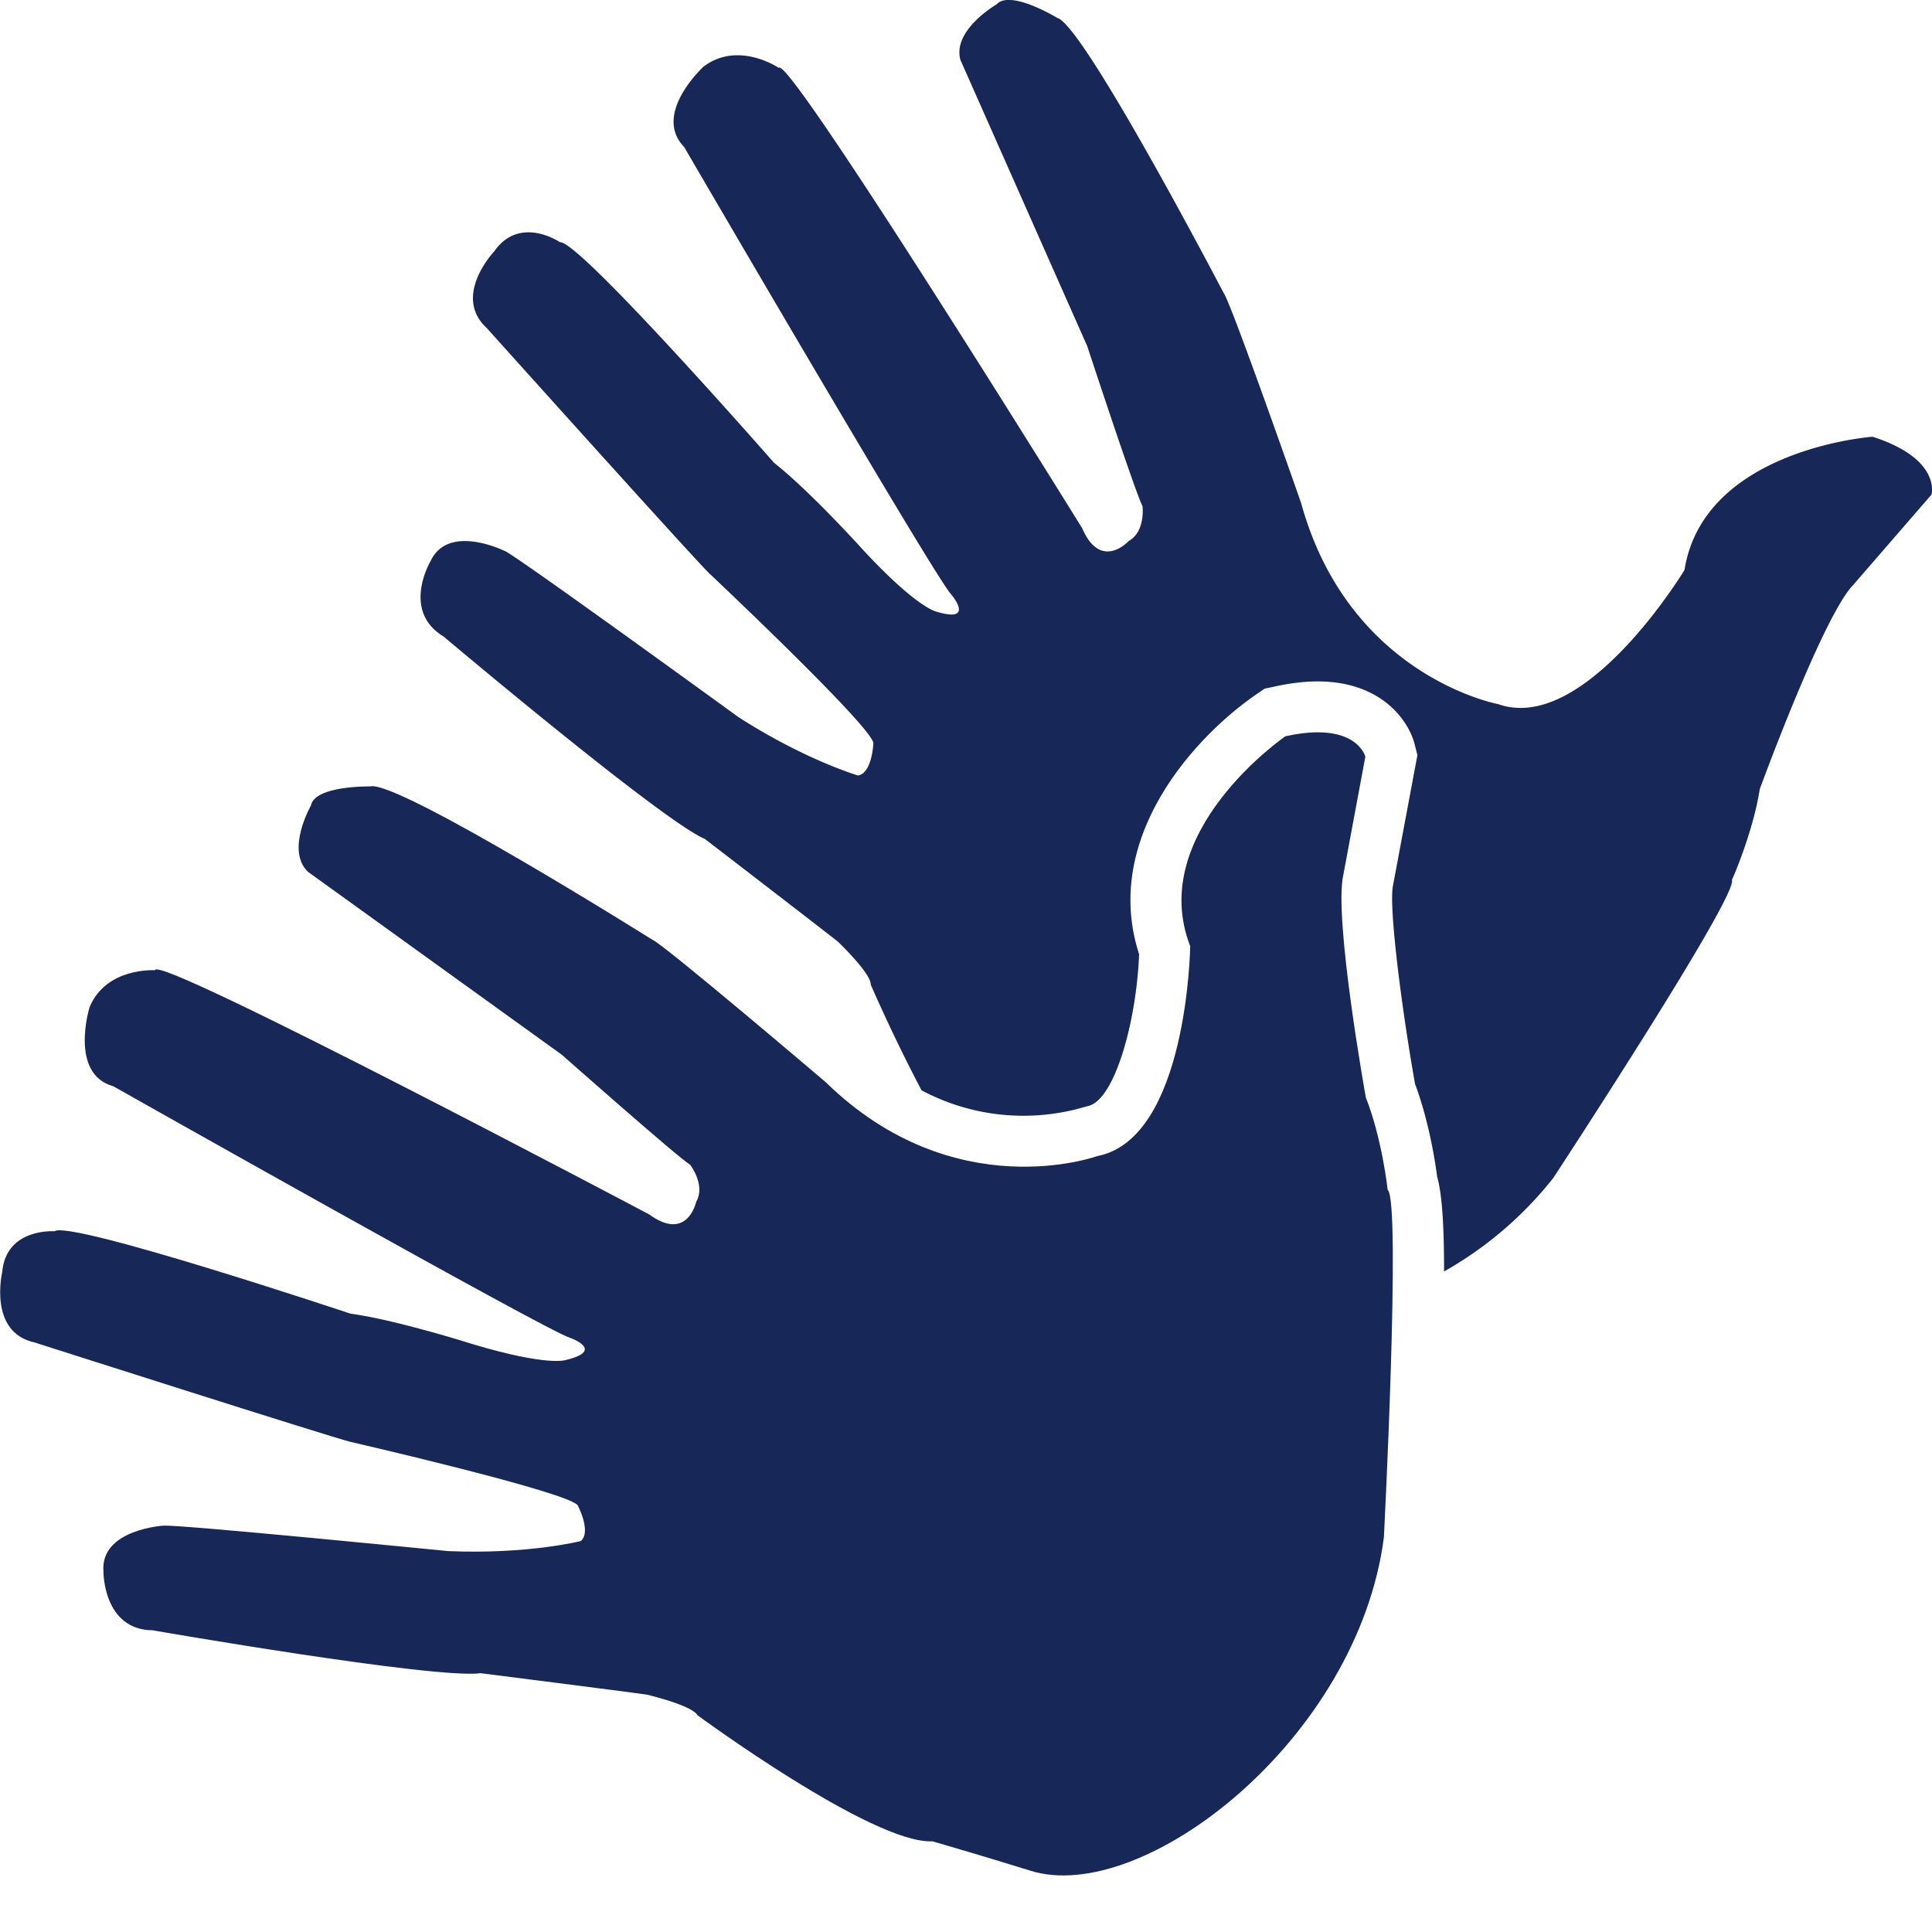
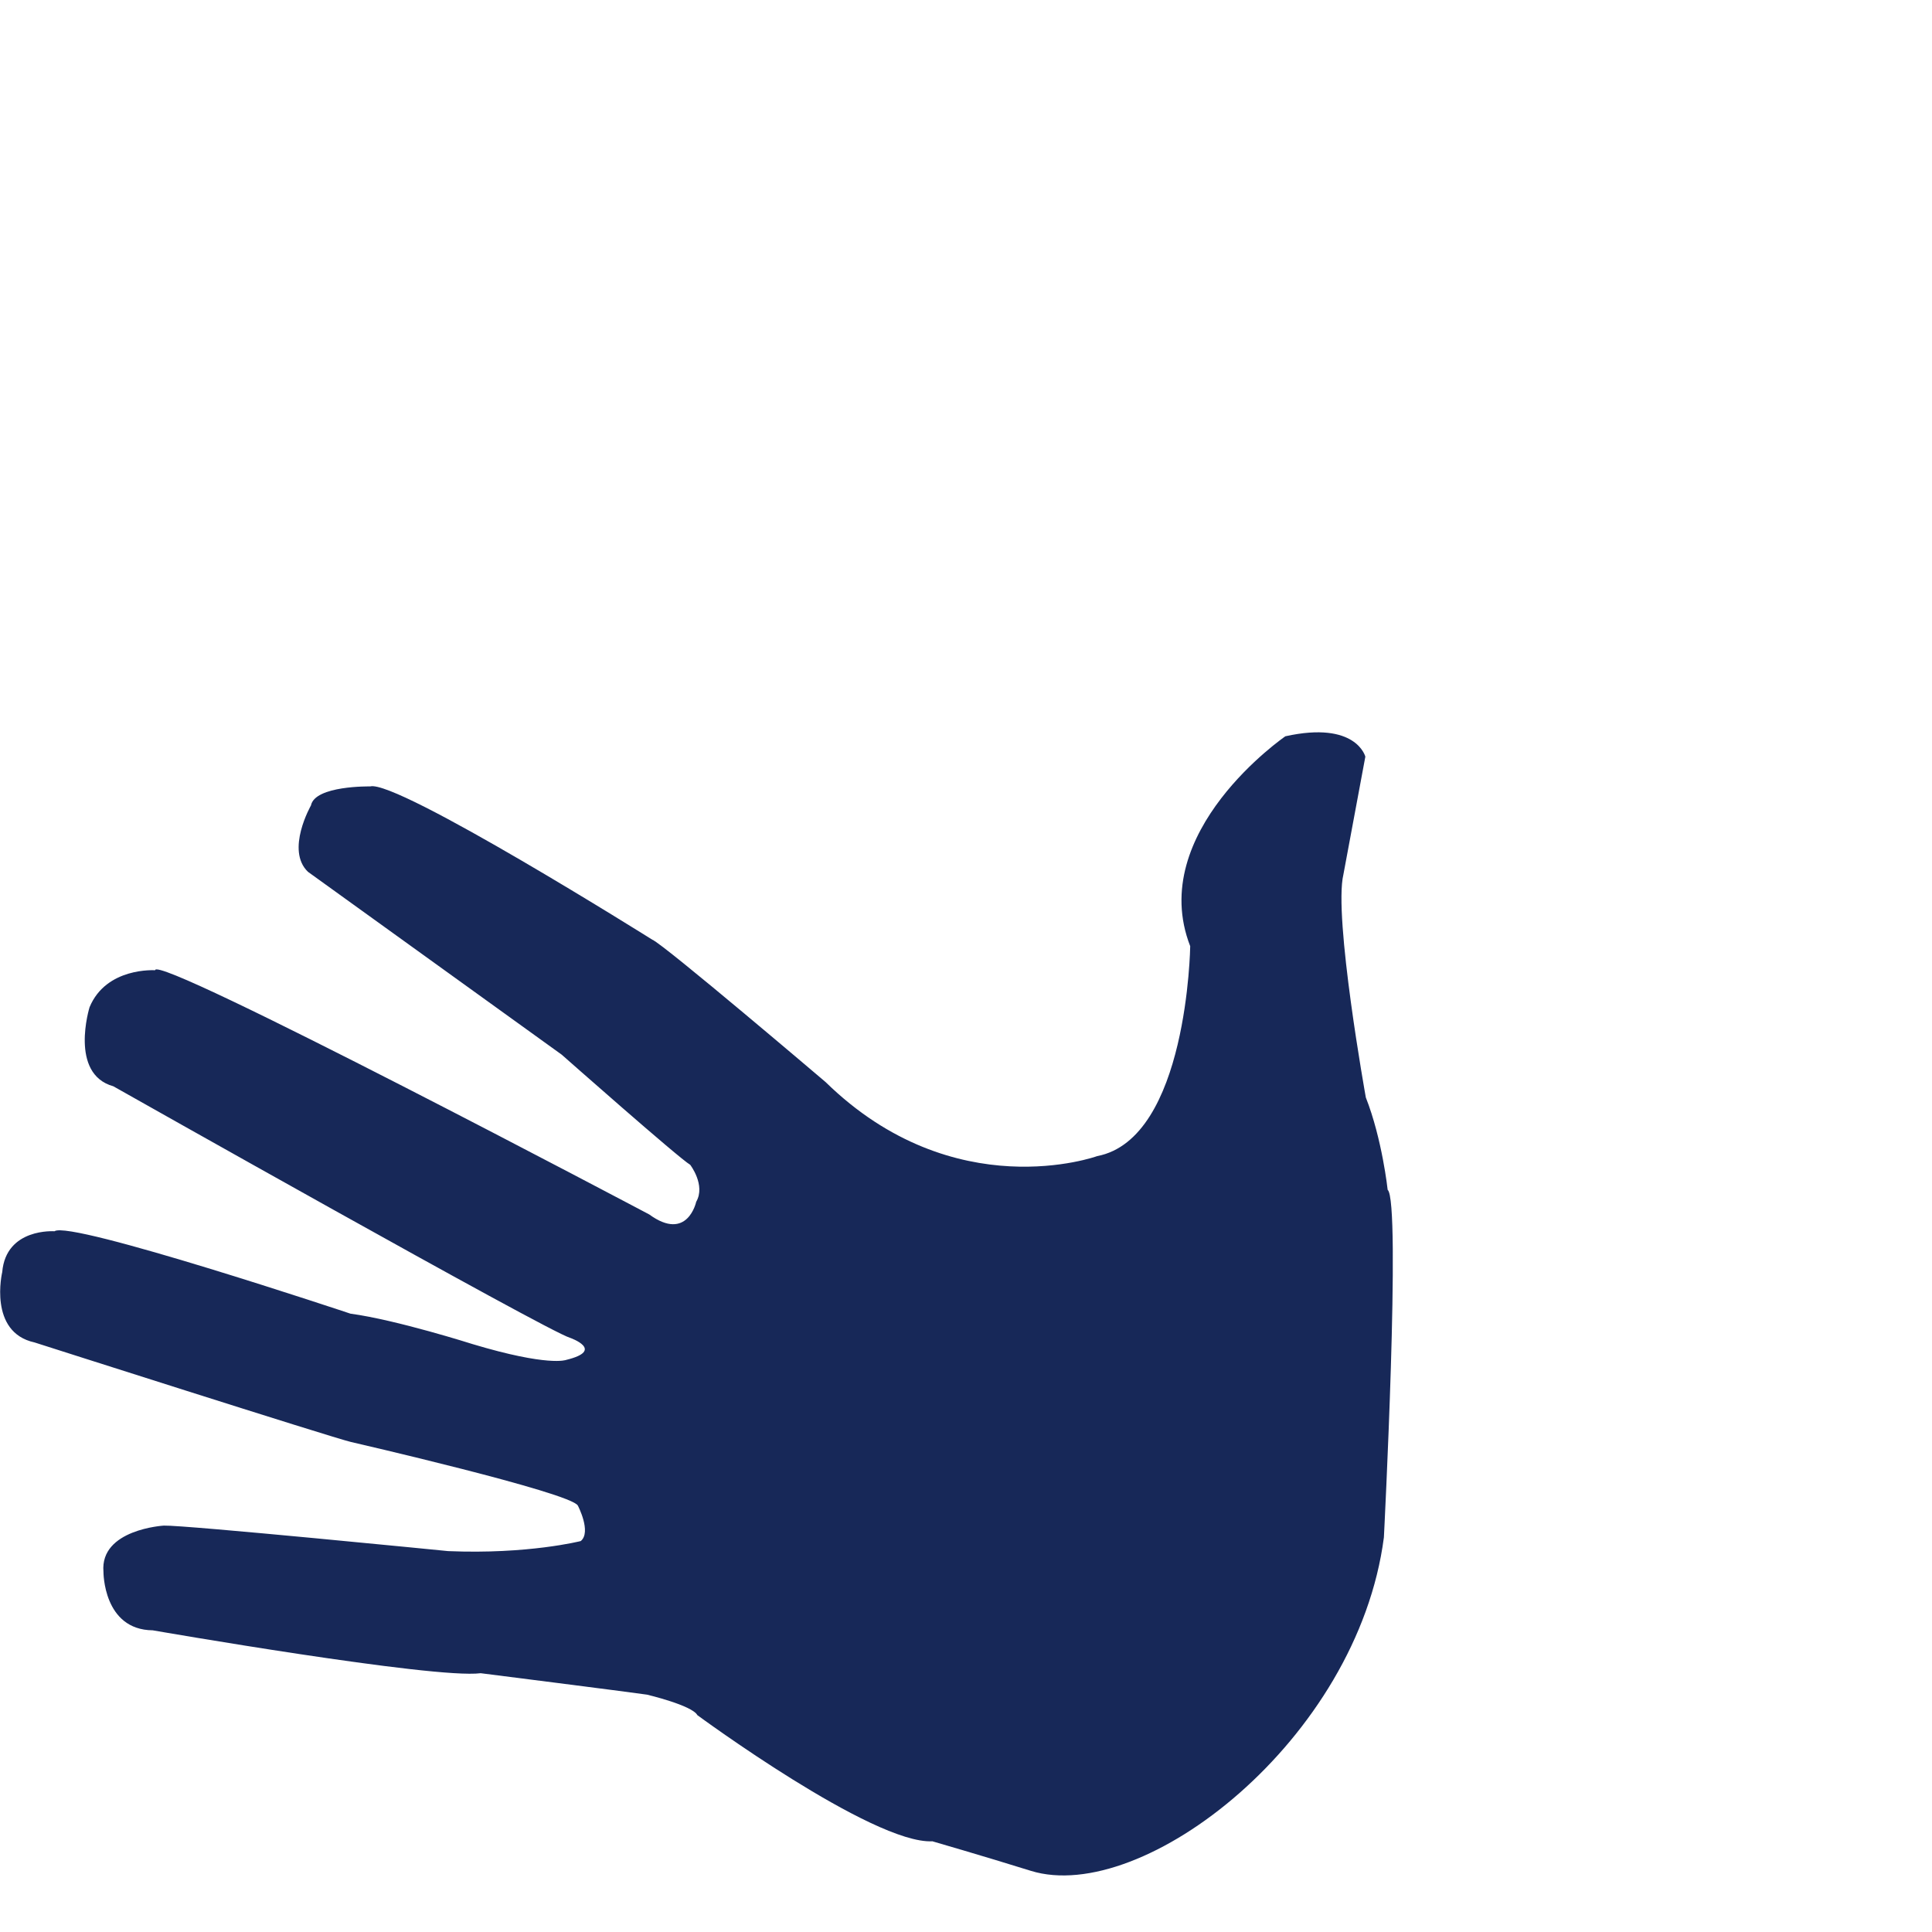
<svg xmlns="http://www.w3.org/2000/svg" width="200" height="200" viewBox="0 0 20 20" id="sprite--gebaerdensprache-blue" style="color: black">
-   <path fill="#172858" d="M19.385 4.521s-1.748.126-1.947 1.379c0 0-1.03 1.707-1.929 1.389 0 0-1.544-.284-2.039-2.079 0 0-.728-2.083-.804-2.179 0 0-1.447-2.771-1.72-2.845 0 0-.488-.298-.629-.141 0 0-.463.267-.374.577l1.312 2.961s.506 1.54.572 1.655c0 0 .034.263-.142.362 0 0-.289.317-.483-.133 0 0-3.051-4.924-3.14-4.764 0 0-.418-.285-.778-.014 0 0-.535.488-.202.832 0 0 2.6 4.463 2.766 4.634 0 0 .254.298-.151.178 0 0-.194-.03-.752-.629 0 0-.555-.617-.932-.913 0 0-2.019-2.305-2.215-2.283 0 0-.416-.285-.681.093 0 0-.441.463-.077.796 0 0 2.168 2.414 2.306 2.542 0 0 1.703 1.604 1.695 1.757 0 0-.013.307-.158.332 0 0-.543-.158-1.238-.604 0 0-2.216-1.61-2.407-1.714 0 0-.591-.301-.78.097 0 0-.308.516.134.782 0 0 2.26 1.907 2.705 2.096 0 0 1.212.932 1.376 1.062 0 0 .346.33.341.446 0 0 .229.532.526 1.094a2.243 2.243 0 001.642.185l.076-.021c.278-.053.506-.868.534-1.573-.388-1.196.57-2.249 1.215-2.691l.084-.058.1-.021c.161-.036.312-.054.449-.054.665 0 .944.41 1.005.653l.028.11-.254 1.357c-.041.219.084 1.222.229 2.045.14.375.207.789.229.96.046.166.072.45.072.983a3.85 3.85 0 001.13-.967s1.914-2.918 1.85-3.086c0 0 .216-.482.288-.94 0 0 .653-1.787.965-2.111l.812-.937c.001.002.109-.369-.609-.6" />
  <path fill="#172858" d="M14.326 15.915s.179-3.485.039-3.598c0 0-.056-.524-.226-.956 0 0-.337-1.872-.232-2.309l.227-1.219s-.093-.374-.828-.211c0 0-1.445.991-.985 2.173 0 0-.027 1.994-.963 2.173 0 0-1.478.537-2.811-.766 0 0-1.68-1.43-1.794-1.474 0 0-2.647-1.662-2.921-1.587 0 0-.572-.011-.613.197 0 0-.265.463-.031.687l2.627 1.893s1.214 1.073 1.33 1.14c0 0 .162.21.062.383 0 0-.09.419-.486.131 0 0-5.12-2.71-5.115-2.528 0 0-.506-.035-.679.383 0 0-.214.69.246.818 0 0 4.497 2.539 4.728 2.604 0 0 .37.129-.041.229 0 0-.181.072-.965-.163 0 0-.791-.252-1.267-.316 0 0-2.906-.971-3.064-.853 0 0-.502-.037-.541.423 0 0-.148.623.335.728 0 0 3.091.988 3.274 1.03 0 0 2.279.524 2.35.659 0 0 .143.273.03.367 0 0-.547.139-1.373.104 0 0-2.727-.271-2.943-.264 0 0-.663.038-.625.478 0 0-.004.601.51.606 0 0 2.914.507 3.395.444 0 0 1.516.192 1.722.222 0 0 .466.11.521.212 0 0 1.815 1.337 2.433 1.306 0 0 .516.149 1.02.306 1.158.358 3.381-1.355 3.654-3.452" />
</svg>